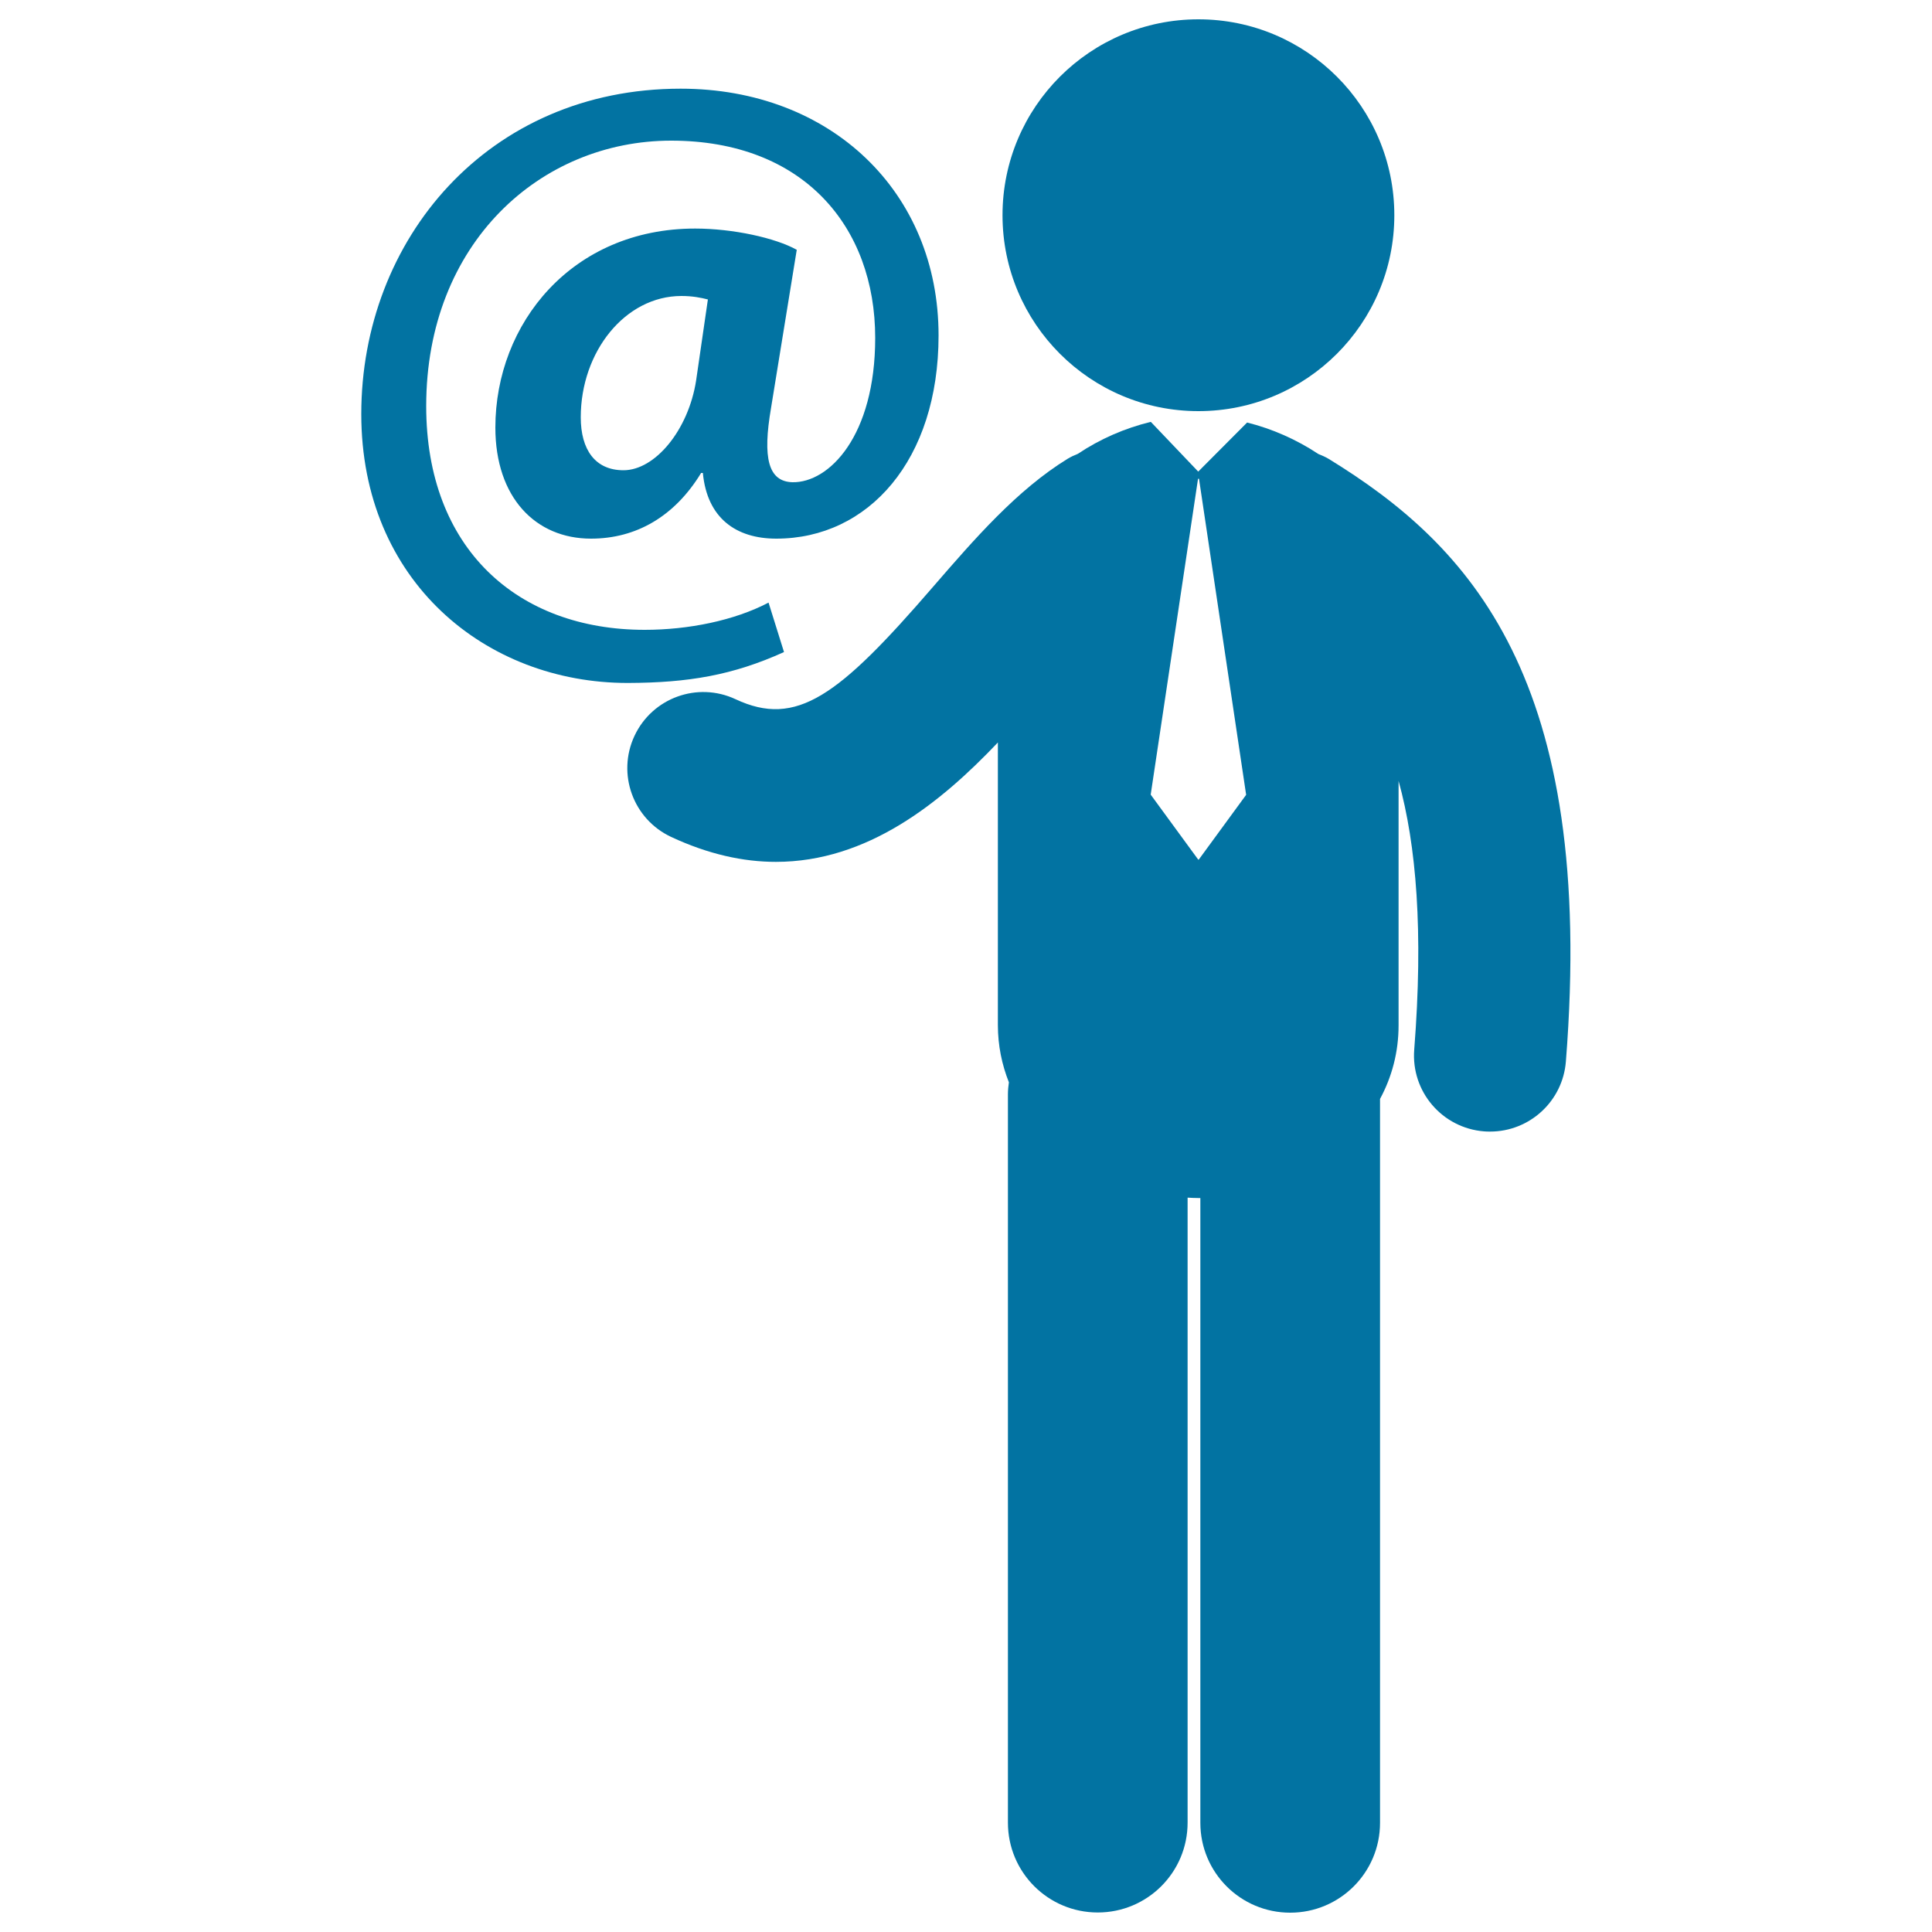
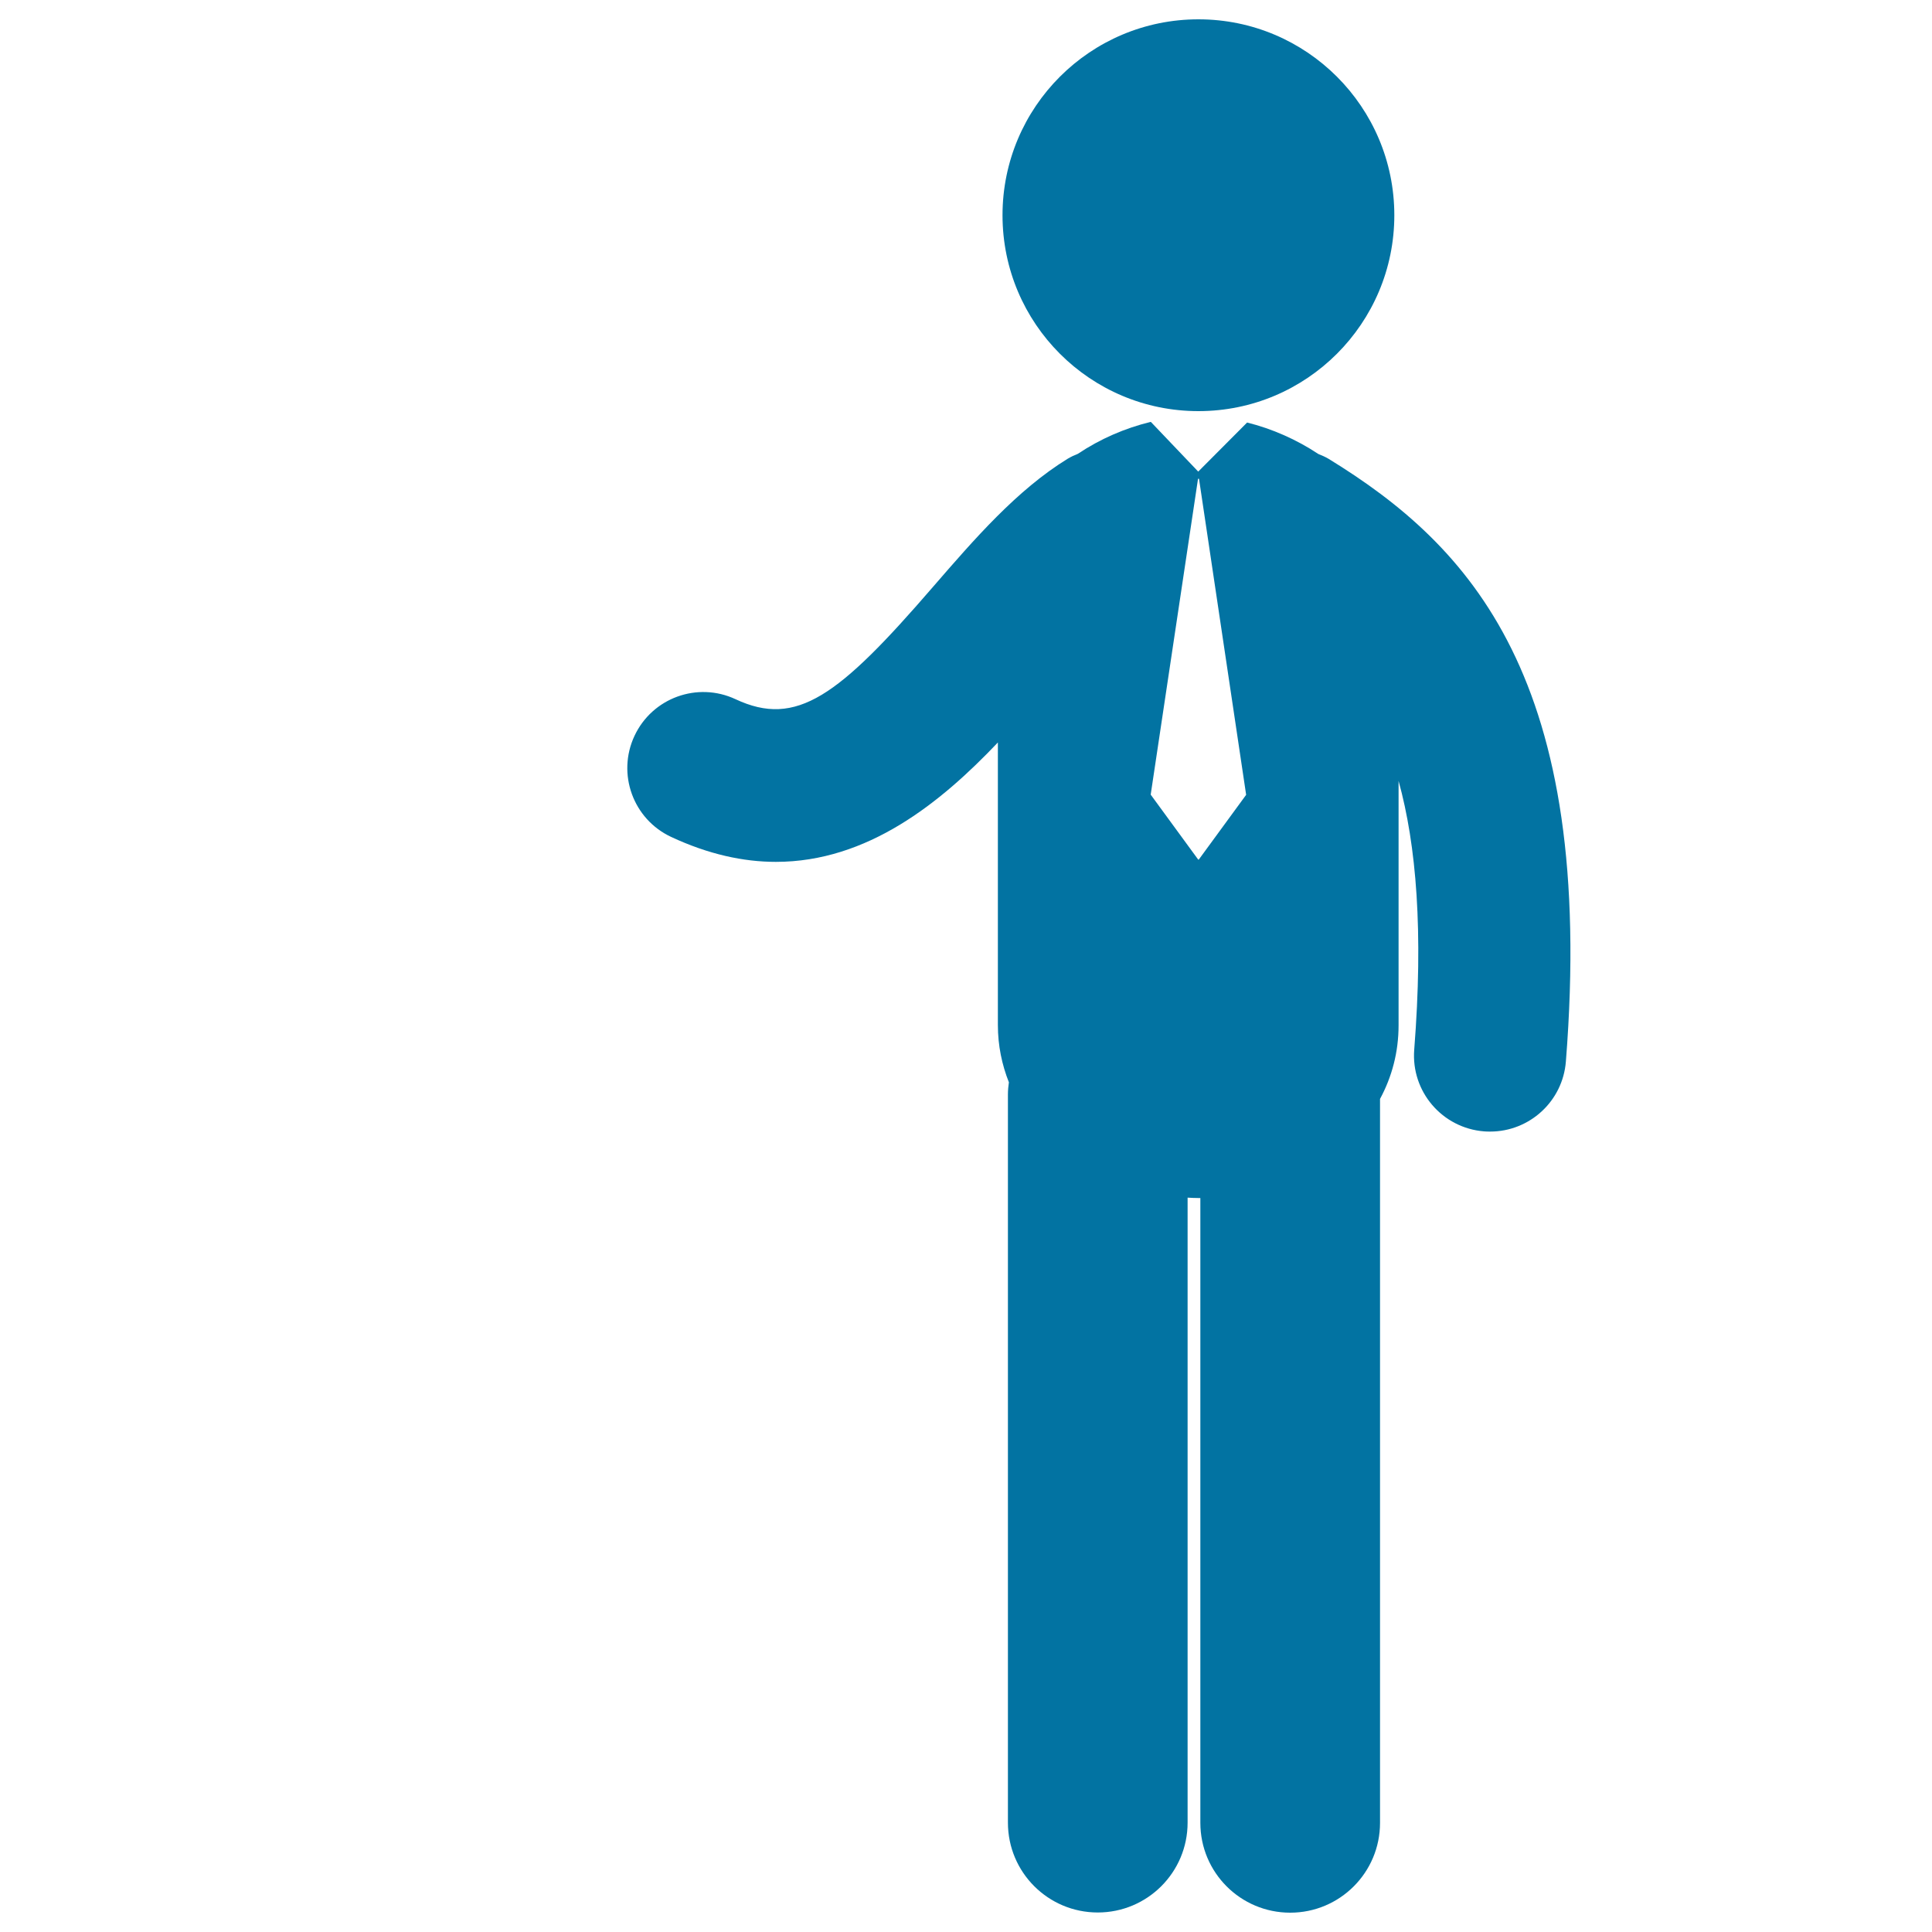
<svg xmlns="http://www.w3.org/2000/svg" viewBox="0 0 1000 1000" style="fill:#0273a2">
  <title>Businessman With Email Symbol SVG icon</title>
  <g>
    <g>
      <path d="M620.3,10c56,0,101.4,45.4,101.4,101.4c0,56-45.4,101.4-101.4,101.4c-56,0-101.4-45.4-101.4-101.4C518.9,55.4,564.3,10,620.3,10z" />
      <path d="M687.7,237.5c-1.7-1-3.5-1.8-5.3-2.5c-11.3-7.5-24-13.1-36.9-16.3l-25.3,25.4l-24.5-25.7c-0.1,0-0.2,0-0.2,0c-13.2,3.2-26.1,8.8-37.6,16.5c-1.8,0.7-3.5,1.5-5.2,2.5c-26.4,16.2-48.5,41.8-69.9,66.5c-48.8,56.5-70.5,72.8-102.1,58c-19.7-9.2-43.1-0.7-52.3,19c-9.2,19.7-0.7,43.1,19,52.3c19.3,9,37.4,12.9,54.2,12.9c47.4,0,85.2-30.5,114.9-61.8v146.3c0,10.6,2.1,20.5,5.7,29.6c-0.3,2-0.5,4.1-0.5,6.2l0,377c0,25.7,20.8,46.5,46.5,46.5c25.7,0,46.5-20.8,46.5-46.5l0-323.5c1.8,0.1,3.7,0.2,5.5,0.2c0.4,0,0.7,0,1.1,0l0,323.4c0,25.7,20.8,46.5,46.5,46.5l0,0c25.7,0,46.5-20.8,46.5-46.5l0-374.7c6.1-11.3,9.6-24.1,9.6-38.1V404.2c9.2,33.3,12.9,77.8,8.1,139.1c-1.7,21.7,14.5,40.6,36.2,42.3c1,0.1,2.1,0.1,3.1,0.1c20.4,0,37.6-15.7,39.2-36.3C826.2,351.1,760.7,282.3,687.7,237.5z M620.1,444.8l-24.5-33.5l24.5-163.5h0.5L645,411.4l-24.5,33.5H620.1z" />
-       <path d="M405.8,337.5l-8-25.6c-17.7,9.3-41.5,14.1-64.1,14.1c-65.8,0-113.1-42-113.1-115.8c0-84.4,59.2-137.4,126.8-137.4c68.5,0,105.6,44.6,105.6,102.1c0,50.8-23.9,75.1-42.9,74.7c-12.4-0.4-15.5-12.4-11-38.5l13.3-81.8c-11.1-6.2-33.1-11-52.6-11c-63.7,0-103.4,49.1-103.4,103c0,36.2,20.8,57.5,49.5,57.5c23.4,0,43.3-11.5,57-34h0.9c2.2,23.4,17.2,34,38,34c47.7,0,84-40.7,84-105.2c0-74.2-55.7-127.7-133.5-127.7c-99.9,0-165.3,78.2-165.3,168.4c0,86.6,64.5,139.2,137.9,139.2C356.3,353.4,379.3,349.5,405.8,337.5z M360.3,197c-4,25.6-21.2,46.4-37.6,46.4c-14.6,0-22.1-10.6-22.1-27.4c0-34,23-62.8,52.1-62.8c5.8,0,10.2,0.9,13.7,1.8L360.3,197z" />
    </g>
  </g>
</svg>